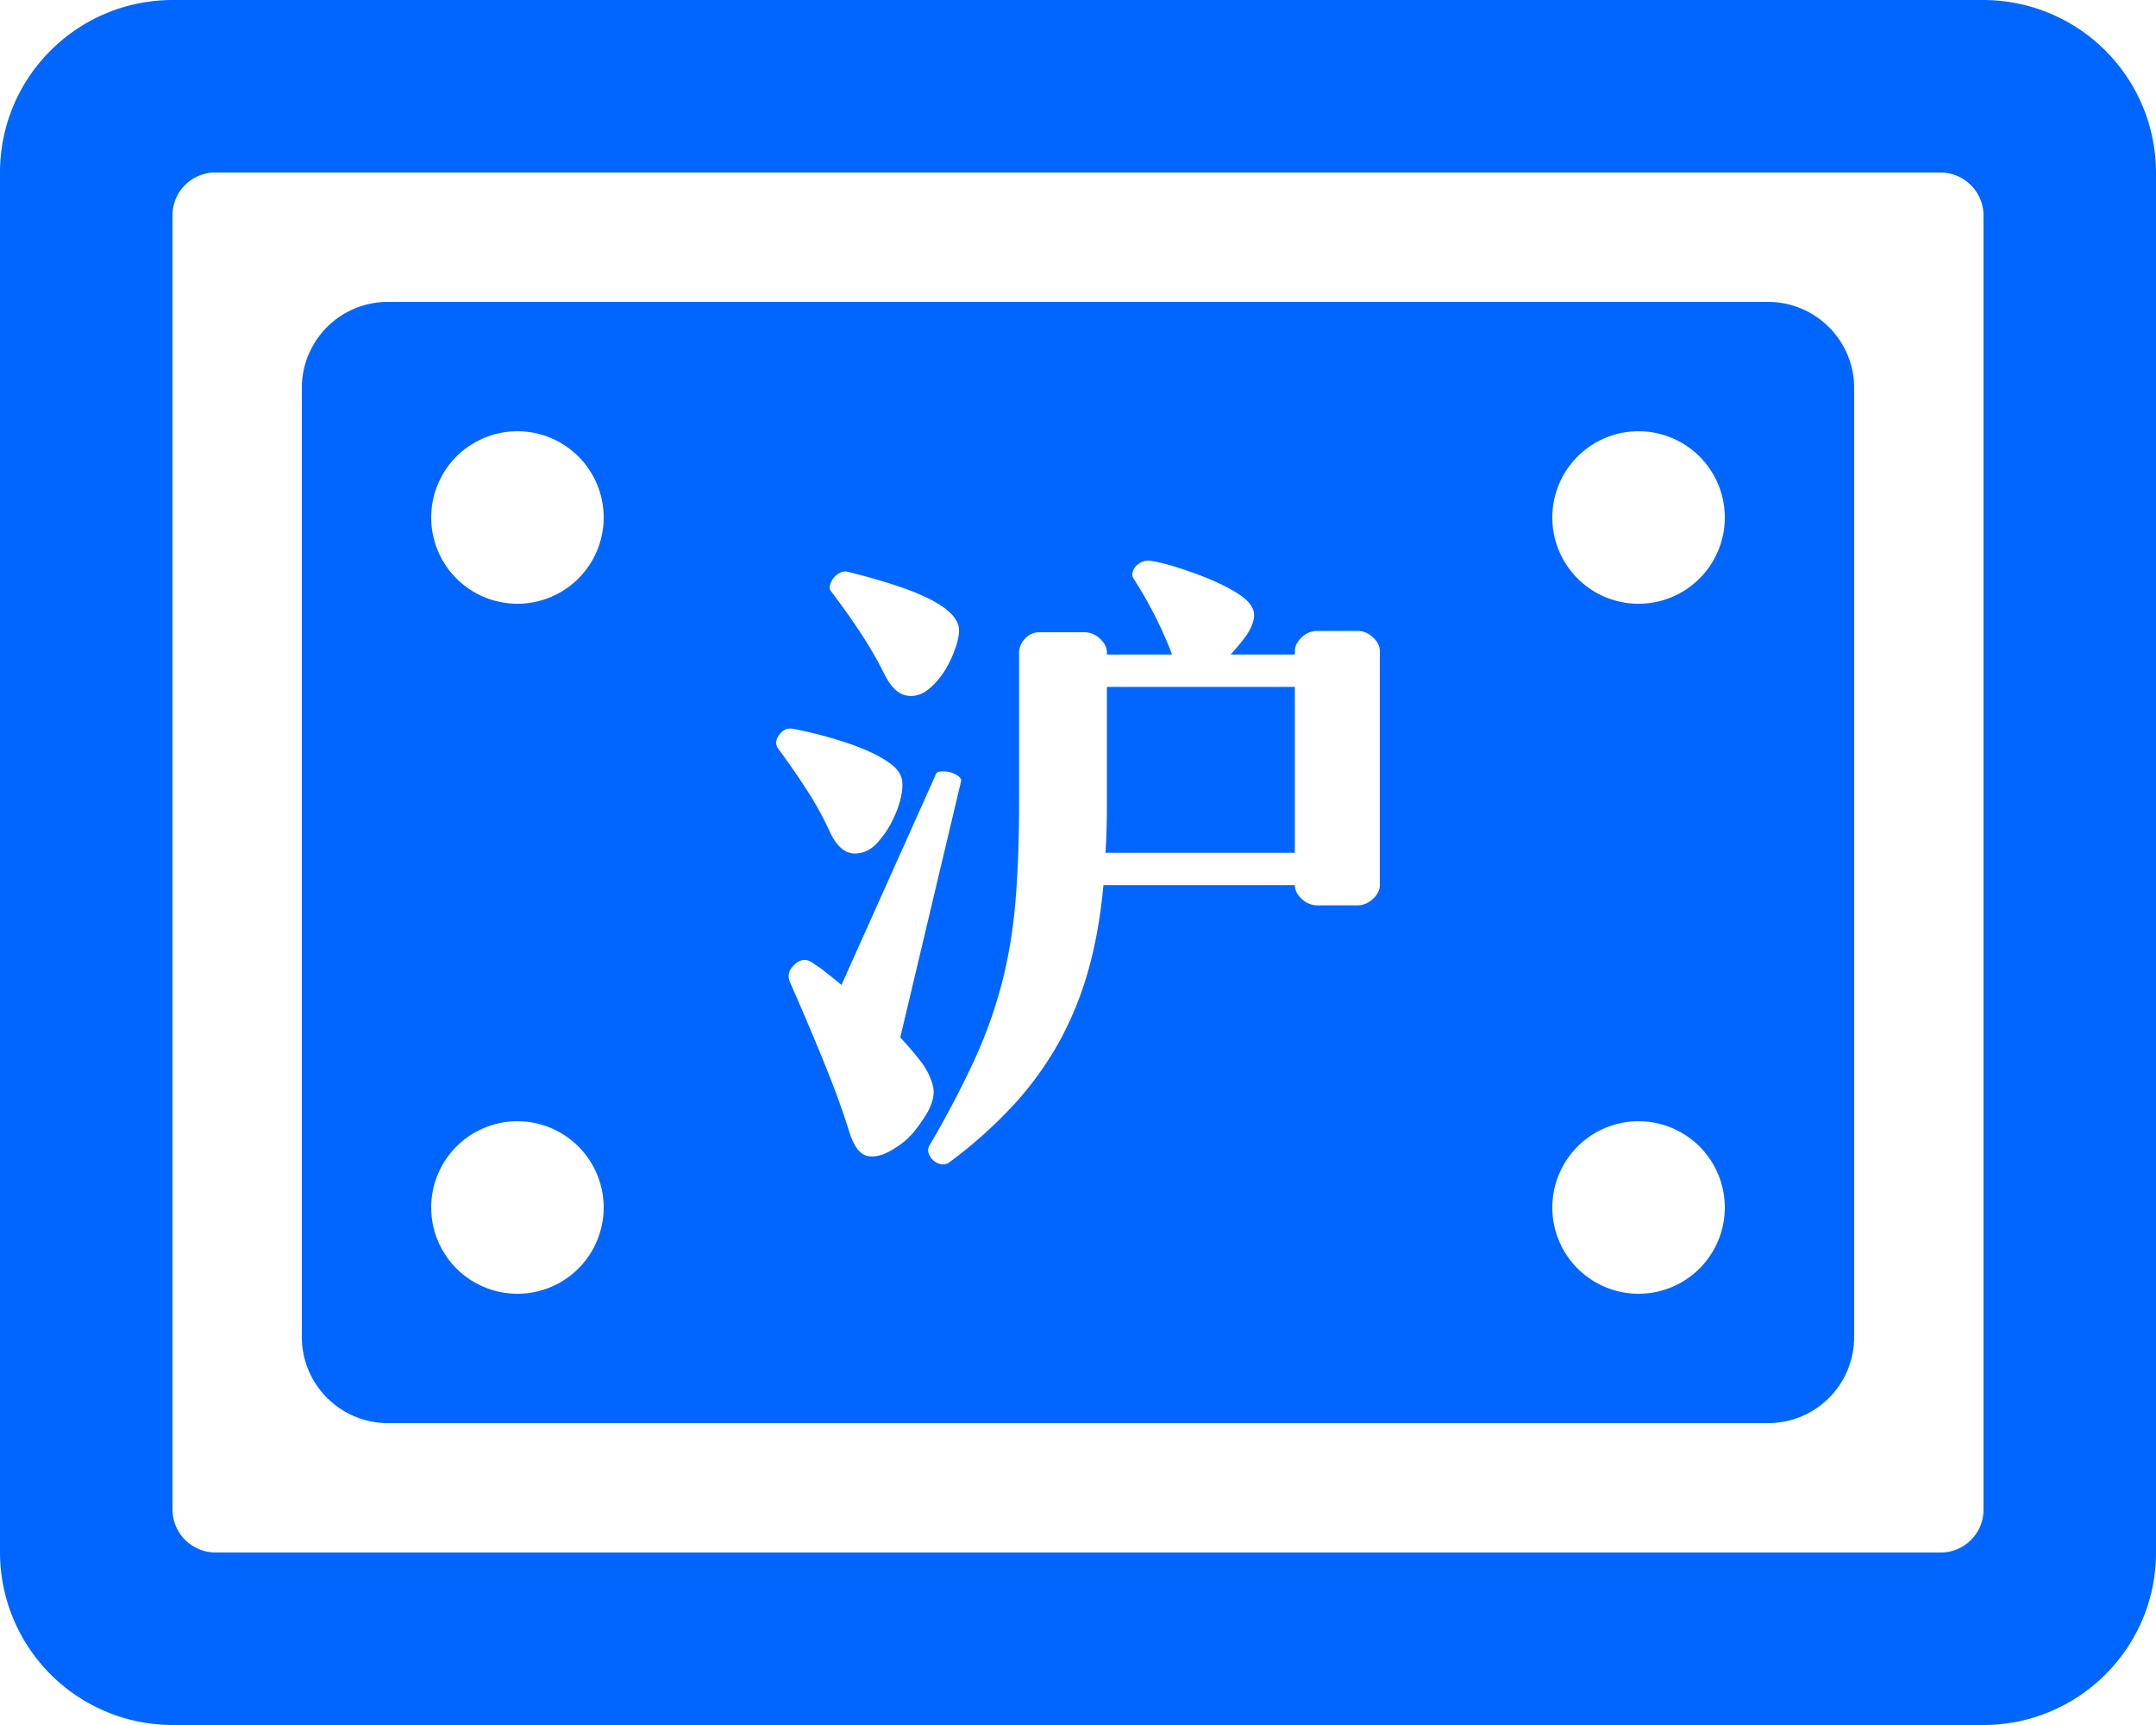
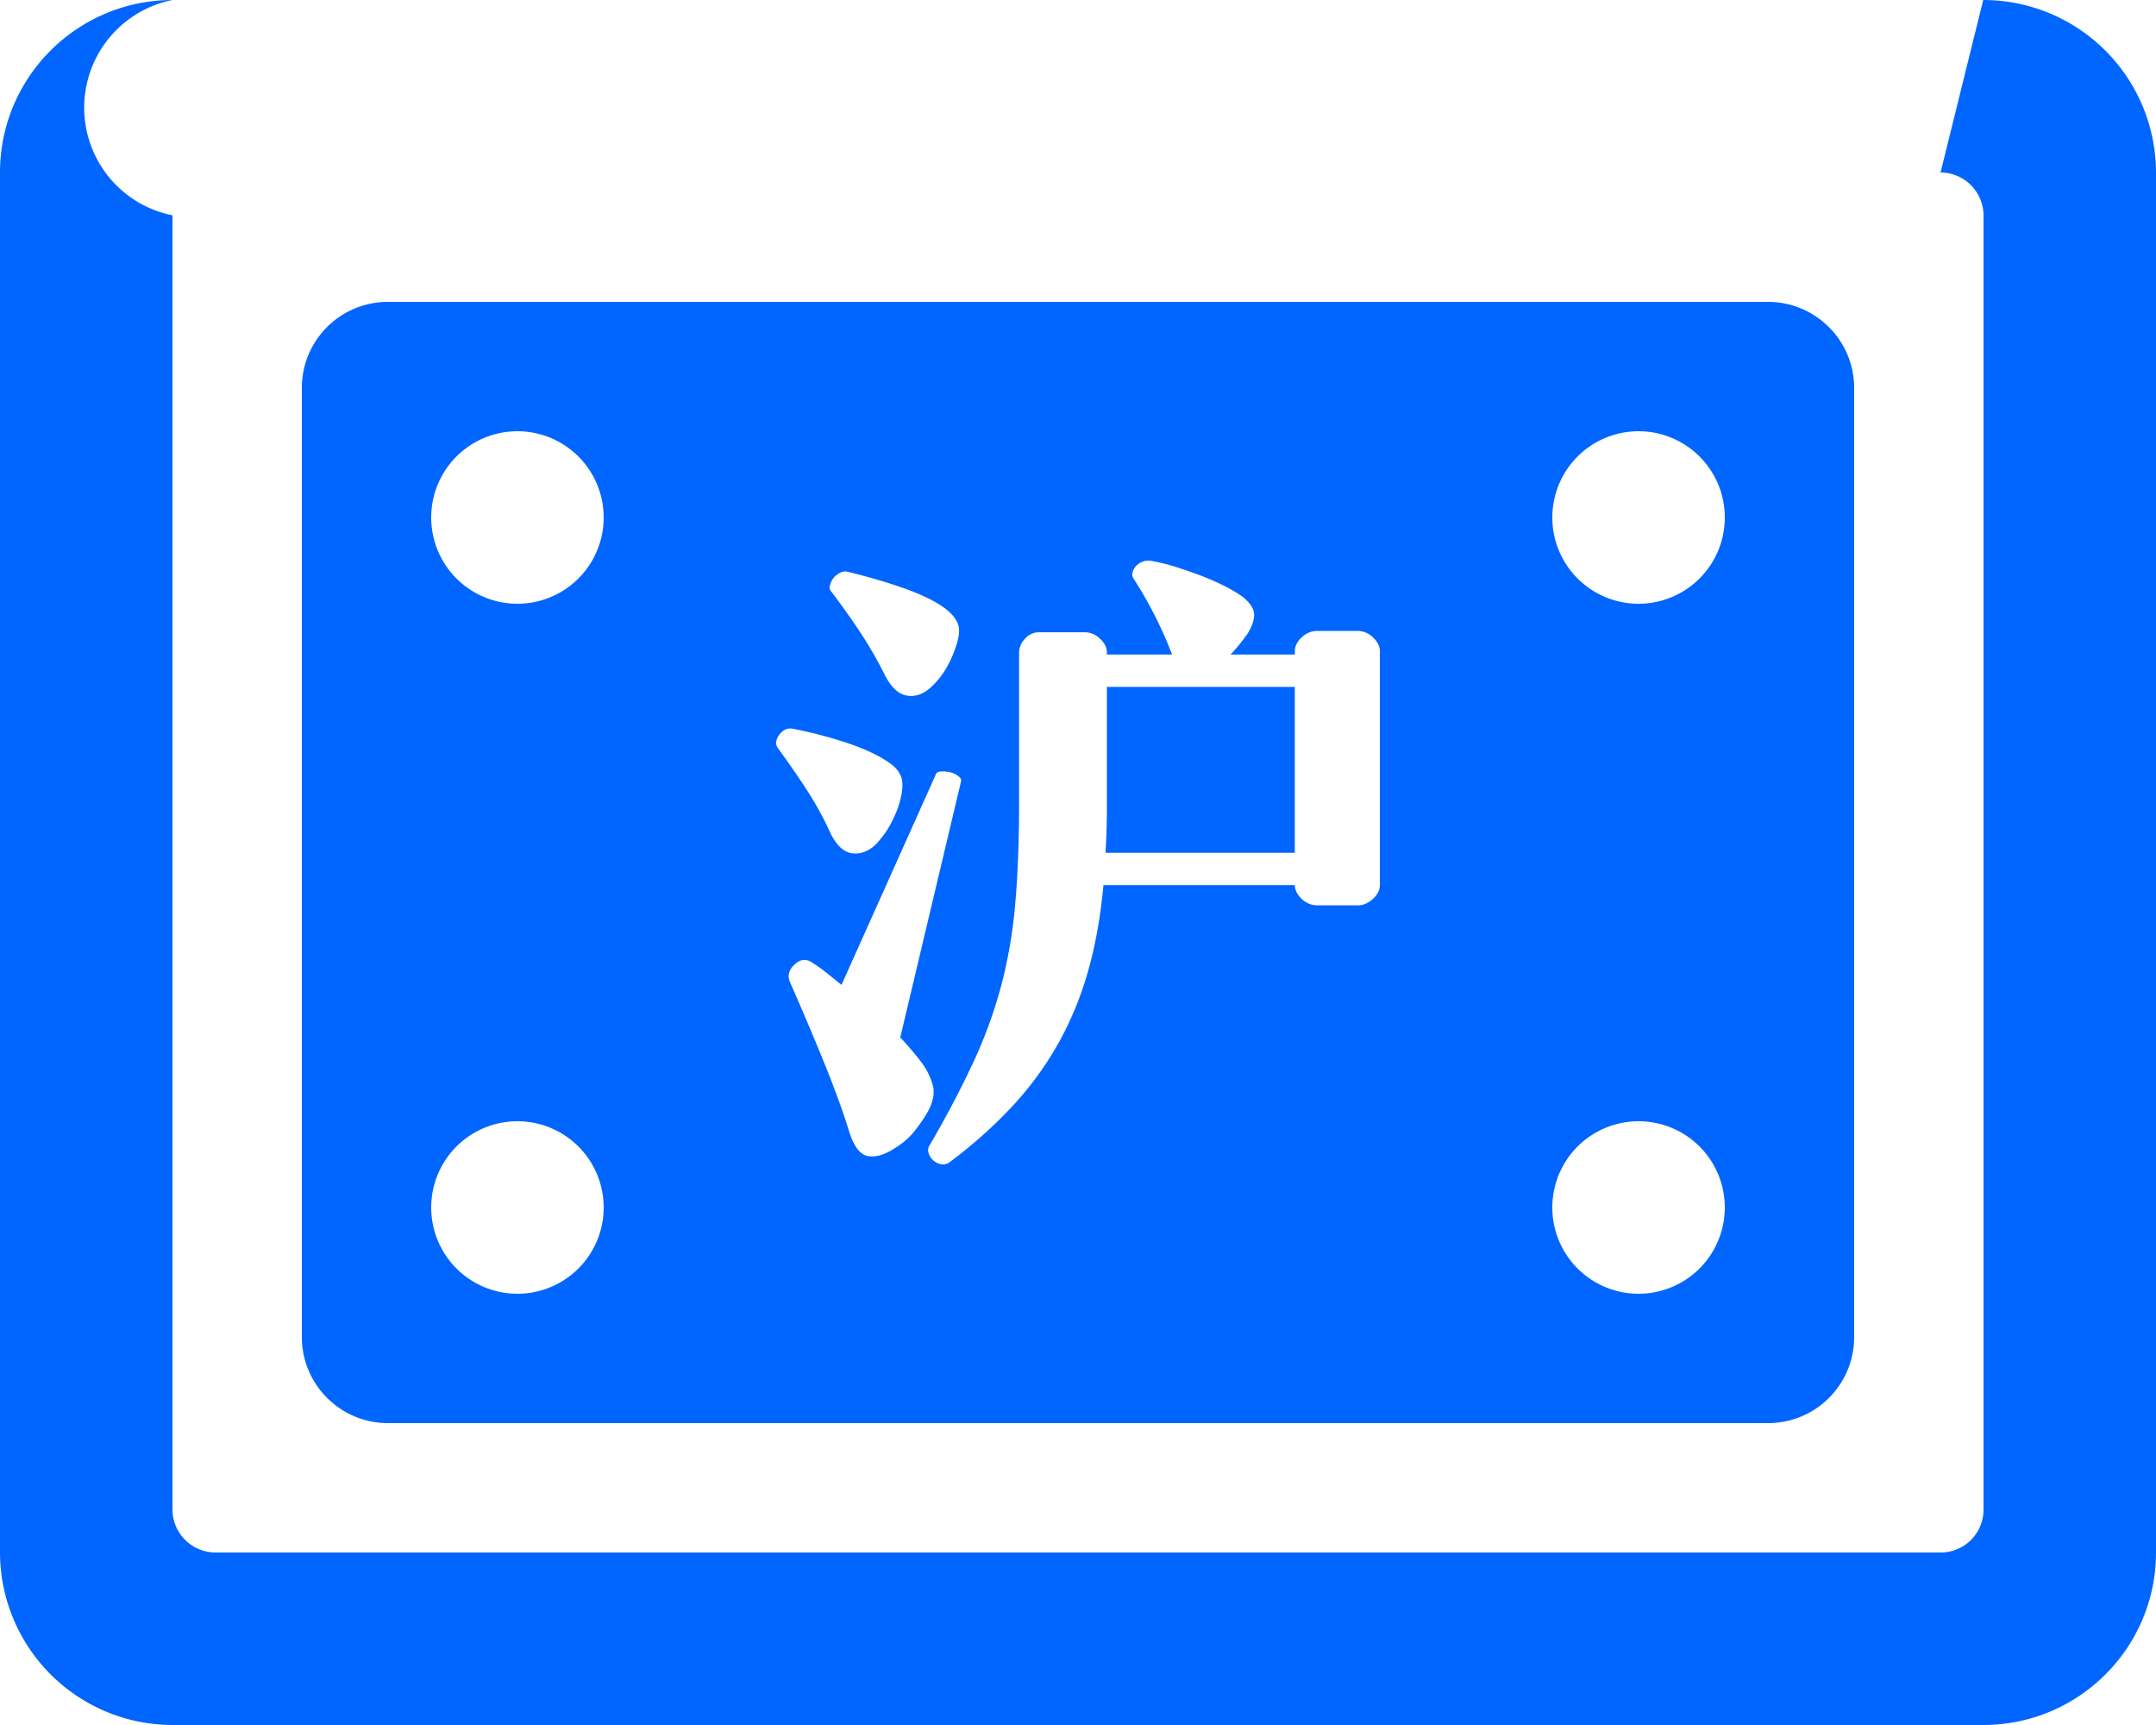
<svg xmlns="http://www.w3.org/2000/svg" t="1753007312045" class="icon" viewBox="0 0 1280 1024" version="1.1" p-id="17958" width="250" height="200">
-   <path d="M1177.421 0A102.579 102.579 0 0 1 1280 102.4v819.2c0 56.576-45.926 102.4-102.579 102.4H102.579A102.579 102.579 0 0 1 0 921.6V102.4c0-56.576 45.926-102.4 102.579-102.4h1074.842z m-25.344 102.4H127.923A25.421 25.421 0 0 0 102.4 127.821v768.358a25.6 25.6 0 0 0 25.523 25.421h1024.154a25.421 25.421 0 0 0 25.523-25.421V127.821A25.6 25.6 0 0 0 1152.077 102.4zM1049.6 179.2c28.288 0 51.2 22.912 51.2 51.123v563.354C1100.8 821.914 1078.016 844.8 1049.6 844.8H230.4c-28.288 0-51.2-22.912-51.2-51.123V230.323C179.2 202.086 201.984 179.2 230.4 179.2h819.2zM307.2 665.6a51.2 51.2 0 1 0 0 102.4 51.2 51.2 0 0 0 0-102.4z m665.6 0a51.2 51.2 0 1 0 0 102.4 51.2 51.2 0 0 0 0-102.4zM683.392 332.902a10.189 10.189 0 0 0-9.216 3.405 8.96 8.96 0 0 0-1.843 3.814c-0.282 1.331 0 2.534 0.819 3.584a247.731 247.731 0 0 1 22.554 44.416v0.41H657.152v-1.178c0-2.944-1.382-5.683-4.096-8.192a13.005 13.005 0 0 0-9.037-3.84h-27.085a11.008 11.008 0 0 0-8.397 3.84 11.955 11.955 0 0 0-3.507 8.192v88.038c0 23.219-0.742 43.418-2.253 60.621a289.203 289.203 0 0 1-8.192 48.435 278.272 278.272 0 0 1-16.205 45.03 596.096 596.096 0 0 1-26.266 50.022 5.53 5.53 0 0 0-0.819 4.992 9.6 9.6 0 0 0 7.373 6.605c1.638 0.256 3.149 0 4.531-0.794a271.36 271.36 0 0 0 38.758-34.611 196.019 196.019 0 0 0 27.085-37.632 199.68 199.68 0 0 0 17.229-42.624c4.25-15.206 7.168-31.872 8.832-50.022h113.638c0 2.944 1.357 5.658 4.096 8.192a13.005 13.005 0 0 0 9.037 3.814h24.192c3.277 0 6.298-1.28 9.037-3.814 2.739-2.534 4.096-5.248 4.096-8.192v-138.88c0-2.918-1.357-5.658-4.096-8.192a13.005 13.005 0 0 0-9.037-3.814h-24.192a13.005 13.005 0 0 0-9.037 3.814c-2.739 2.534-4.096 5.274-4.096 8.192v1.997h-38.144c3.277-3.456 6.554-7.45 9.83-12.006 3.021-4.787 4.352-8.858 4.096-12.186-0.256-3.328-2.586-6.733-6.963-10.214a84.736 84.736 0 0 0-10.88-6.4 144.691 144.691 0 0 0-13.747-6.016c-4.915-1.869-9.907-3.584-14.976-5.197a110.592 110.592 0 0 0-14.566-3.584zM561.152 457.984h-2.688c-1.792 0.128-2.816 0.87-3.072 2.202l-55.808 124.467c-3.277-2.688-6.349-5.12-9.216-7.424a78.874 78.874 0 0 0-7.578-5.376c-3.84-2.944-7.526-2.688-11.085 0.768-3.277 2.944-4.25 6.298-2.867 10.035 6.835 15.462 13.466 31.078 19.891 46.822 6.426 15.718 11.546 29.747 15.36 42.01 2.765 9.062 6.528 14.003 11.315 14.797 4.787 0.819 10.317-0.922 16.614-5.197 4.634-2.918 8.55-6.451 11.674-10.598 3.149-4.147 5.555-7.68 7.168-10.598 3.021-5.632 4.045-10.624 3.098-15.027a40.806 40.806 0 0 0-7.168-14.592 189.875 189.875 0 0 0-12.314-14.413l36.096-152.064c0.256-1.075-0.333-2.15-1.843-3.226a13.568 13.568 0 0 0-4.915-2.202 18.022 18.022 0 0 0-5.35-0.384z m-90.675-25.421c-3.021-0.512-5.632 0.666-7.808 3.584-2.176 2.944-2.458 5.632-0.819 8.013 6.298 8.55 12.109 16.947 17.434 25.216 5.35 8.269 9.933 16.691 13.747 25.216 3.84 7.731 8.422 11.75 13.747 12.032 5.325 0.256 10.061-1.894 14.157-6.4 3.277-3.763 5.811-7.296 7.578-10.624 1.792-3.328 3.226-6.477 4.326-9.421 2.176-6.144 3.149-11.315 2.867-15.616-0.256-4.25-2.611-7.987-6.989-11.187-5.734-4.275-13.824-8.192-24.192-11.802a250.65 250.65 0 0 0-34.048-9.011z m298.24-24.832v98.483h-112.384a441.702 441.702 0 0 0 0.819-28.826v-69.632h111.59z m-265.83-68.403a6.4 6.4 0 0 0-4.301 0.768 11.187 11.187 0 0 0-5.734 7.014c-0.435 1.485-0.358 2.611 0.179 3.405 6.298 8.269 12.186 16.538 17.664 24.832 5.453 8.269 10.24 16.538 14.336 24.806 3.84 7.731 8.346 12.006 13.568 12.8 5.171 0.794 10.086-1.075 14.746-5.606a48.64 48.64 0 0 0 8.013-9.984c2.048-3.482 3.61-6.682 4.71-9.626 2.995-7.475 3.968-13.005 2.867-16.614-1.101-3.584-3.84-6.989-8.192-10.189-5.478-4.019-13.21-7.808-23.194-11.418-9.984-3.584-21.53-6.989-34.662-10.189zM307.2 256a51.2 51.2 0 1 0 0 102.4 51.2 51.2 0 0 0 0-102.4z m665.6 0a51.2 51.2 0 1 0 0 102.4 51.2 51.2 0 0 0 0-102.4z" fill="#0066ff" p-id="17959" />
+   <path d="M1177.421 0A102.579 102.579 0 0 1 1280 102.4v819.2c0 56.576-45.926 102.4-102.579 102.4H102.579A102.579 102.579 0 0 1 0 921.6V102.4c0-56.576 45.926-102.4 102.579-102.4h1074.842z H127.923A25.421 25.421 0 0 0 102.4 127.821v768.358a25.6 25.6 0 0 0 25.523 25.421h1024.154a25.421 25.421 0 0 0 25.523-25.421V127.821A25.6 25.6 0 0 0 1152.077 102.4zM1049.6 179.2c28.288 0 51.2 22.912 51.2 51.123v563.354C1100.8 821.914 1078.016 844.8 1049.6 844.8H230.4c-28.288 0-51.2-22.912-51.2-51.123V230.323C179.2 202.086 201.984 179.2 230.4 179.2h819.2zM307.2 665.6a51.2 51.2 0 1 0 0 102.4 51.2 51.2 0 0 0 0-102.4z m665.6 0a51.2 51.2 0 1 0 0 102.4 51.2 51.2 0 0 0 0-102.4zM683.392 332.902a10.189 10.189 0 0 0-9.216 3.405 8.96 8.96 0 0 0-1.843 3.814c-0.282 1.331 0 2.534 0.819 3.584a247.731 247.731 0 0 1 22.554 44.416v0.41H657.152v-1.178c0-2.944-1.382-5.683-4.096-8.192a13.005 13.005 0 0 0-9.037-3.84h-27.085a11.008 11.008 0 0 0-8.397 3.84 11.955 11.955 0 0 0-3.507 8.192v88.038c0 23.219-0.742 43.418-2.253 60.621a289.203 289.203 0 0 1-8.192 48.435 278.272 278.272 0 0 1-16.205 45.03 596.096 596.096 0 0 1-26.266 50.022 5.53 5.53 0 0 0-0.819 4.992 9.6 9.6 0 0 0 7.373 6.605c1.638 0.256 3.149 0 4.531-0.794a271.36 271.36 0 0 0 38.758-34.611 196.019 196.019 0 0 0 27.085-37.632 199.68 199.68 0 0 0 17.229-42.624c4.25-15.206 7.168-31.872 8.832-50.022h113.638c0 2.944 1.357 5.658 4.096 8.192a13.005 13.005 0 0 0 9.037 3.814h24.192c3.277 0 6.298-1.28 9.037-3.814 2.739-2.534 4.096-5.248 4.096-8.192v-138.88c0-2.918-1.357-5.658-4.096-8.192a13.005 13.005 0 0 0-9.037-3.814h-24.192a13.005 13.005 0 0 0-9.037 3.814c-2.739 2.534-4.096 5.274-4.096 8.192v1.997h-38.144c3.277-3.456 6.554-7.45 9.83-12.006 3.021-4.787 4.352-8.858 4.096-12.186-0.256-3.328-2.586-6.733-6.963-10.214a84.736 84.736 0 0 0-10.88-6.4 144.691 144.691 0 0 0-13.747-6.016c-4.915-1.869-9.907-3.584-14.976-5.197a110.592 110.592 0 0 0-14.566-3.584zM561.152 457.984h-2.688c-1.792 0.128-2.816 0.87-3.072 2.202l-55.808 124.467c-3.277-2.688-6.349-5.12-9.216-7.424a78.874 78.874 0 0 0-7.578-5.376c-3.84-2.944-7.526-2.688-11.085 0.768-3.277 2.944-4.25 6.298-2.867 10.035 6.835 15.462 13.466 31.078 19.891 46.822 6.426 15.718 11.546 29.747 15.36 42.01 2.765 9.062 6.528 14.003 11.315 14.797 4.787 0.819 10.317-0.922 16.614-5.197 4.634-2.918 8.55-6.451 11.674-10.598 3.149-4.147 5.555-7.68 7.168-10.598 3.021-5.632 4.045-10.624 3.098-15.027a40.806 40.806 0 0 0-7.168-14.592 189.875 189.875 0 0 0-12.314-14.413l36.096-152.064c0.256-1.075-0.333-2.15-1.843-3.226a13.568 13.568 0 0 0-4.915-2.202 18.022 18.022 0 0 0-5.35-0.384z m-90.675-25.421c-3.021-0.512-5.632 0.666-7.808 3.584-2.176 2.944-2.458 5.632-0.819 8.013 6.298 8.55 12.109 16.947 17.434 25.216 5.35 8.269 9.933 16.691 13.747 25.216 3.84 7.731 8.422 11.75 13.747 12.032 5.325 0.256 10.061-1.894 14.157-6.4 3.277-3.763 5.811-7.296 7.578-10.624 1.792-3.328 3.226-6.477 4.326-9.421 2.176-6.144 3.149-11.315 2.867-15.616-0.256-4.25-2.611-7.987-6.989-11.187-5.734-4.275-13.824-8.192-24.192-11.802a250.65 250.65 0 0 0-34.048-9.011z m298.24-24.832v98.483h-112.384a441.702 441.702 0 0 0 0.819-28.826v-69.632h111.59z m-265.83-68.403a6.4 6.4 0 0 0-4.301 0.768 11.187 11.187 0 0 0-5.734 7.014c-0.435 1.485-0.358 2.611 0.179 3.405 6.298 8.269 12.186 16.538 17.664 24.832 5.453 8.269 10.24 16.538 14.336 24.806 3.84 7.731 8.346 12.006 13.568 12.8 5.171 0.794 10.086-1.075 14.746-5.606a48.64 48.64 0 0 0 8.013-9.984c2.048-3.482 3.61-6.682 4.71-9.626 2.995-7.475 3.968-13.005 2.867-16.614-1.101-3.584-3.84-6.989-8.192-10.189-5.478-4.019-13.21-7.808-23.194-11.418-9.984-3.584-21.53-6.989-34.662-10.189zM307.2 256a51.2 51.2 0 1 0 0 102.4 51.2 51.2 0 0 0 0-102.4z m665.6 0a51.2 51.2 0 1 0 0 102.4 51.2 51.2 0 0 0 0-102.4z" fill="#0066ff" p-id="17959" />
</svg>